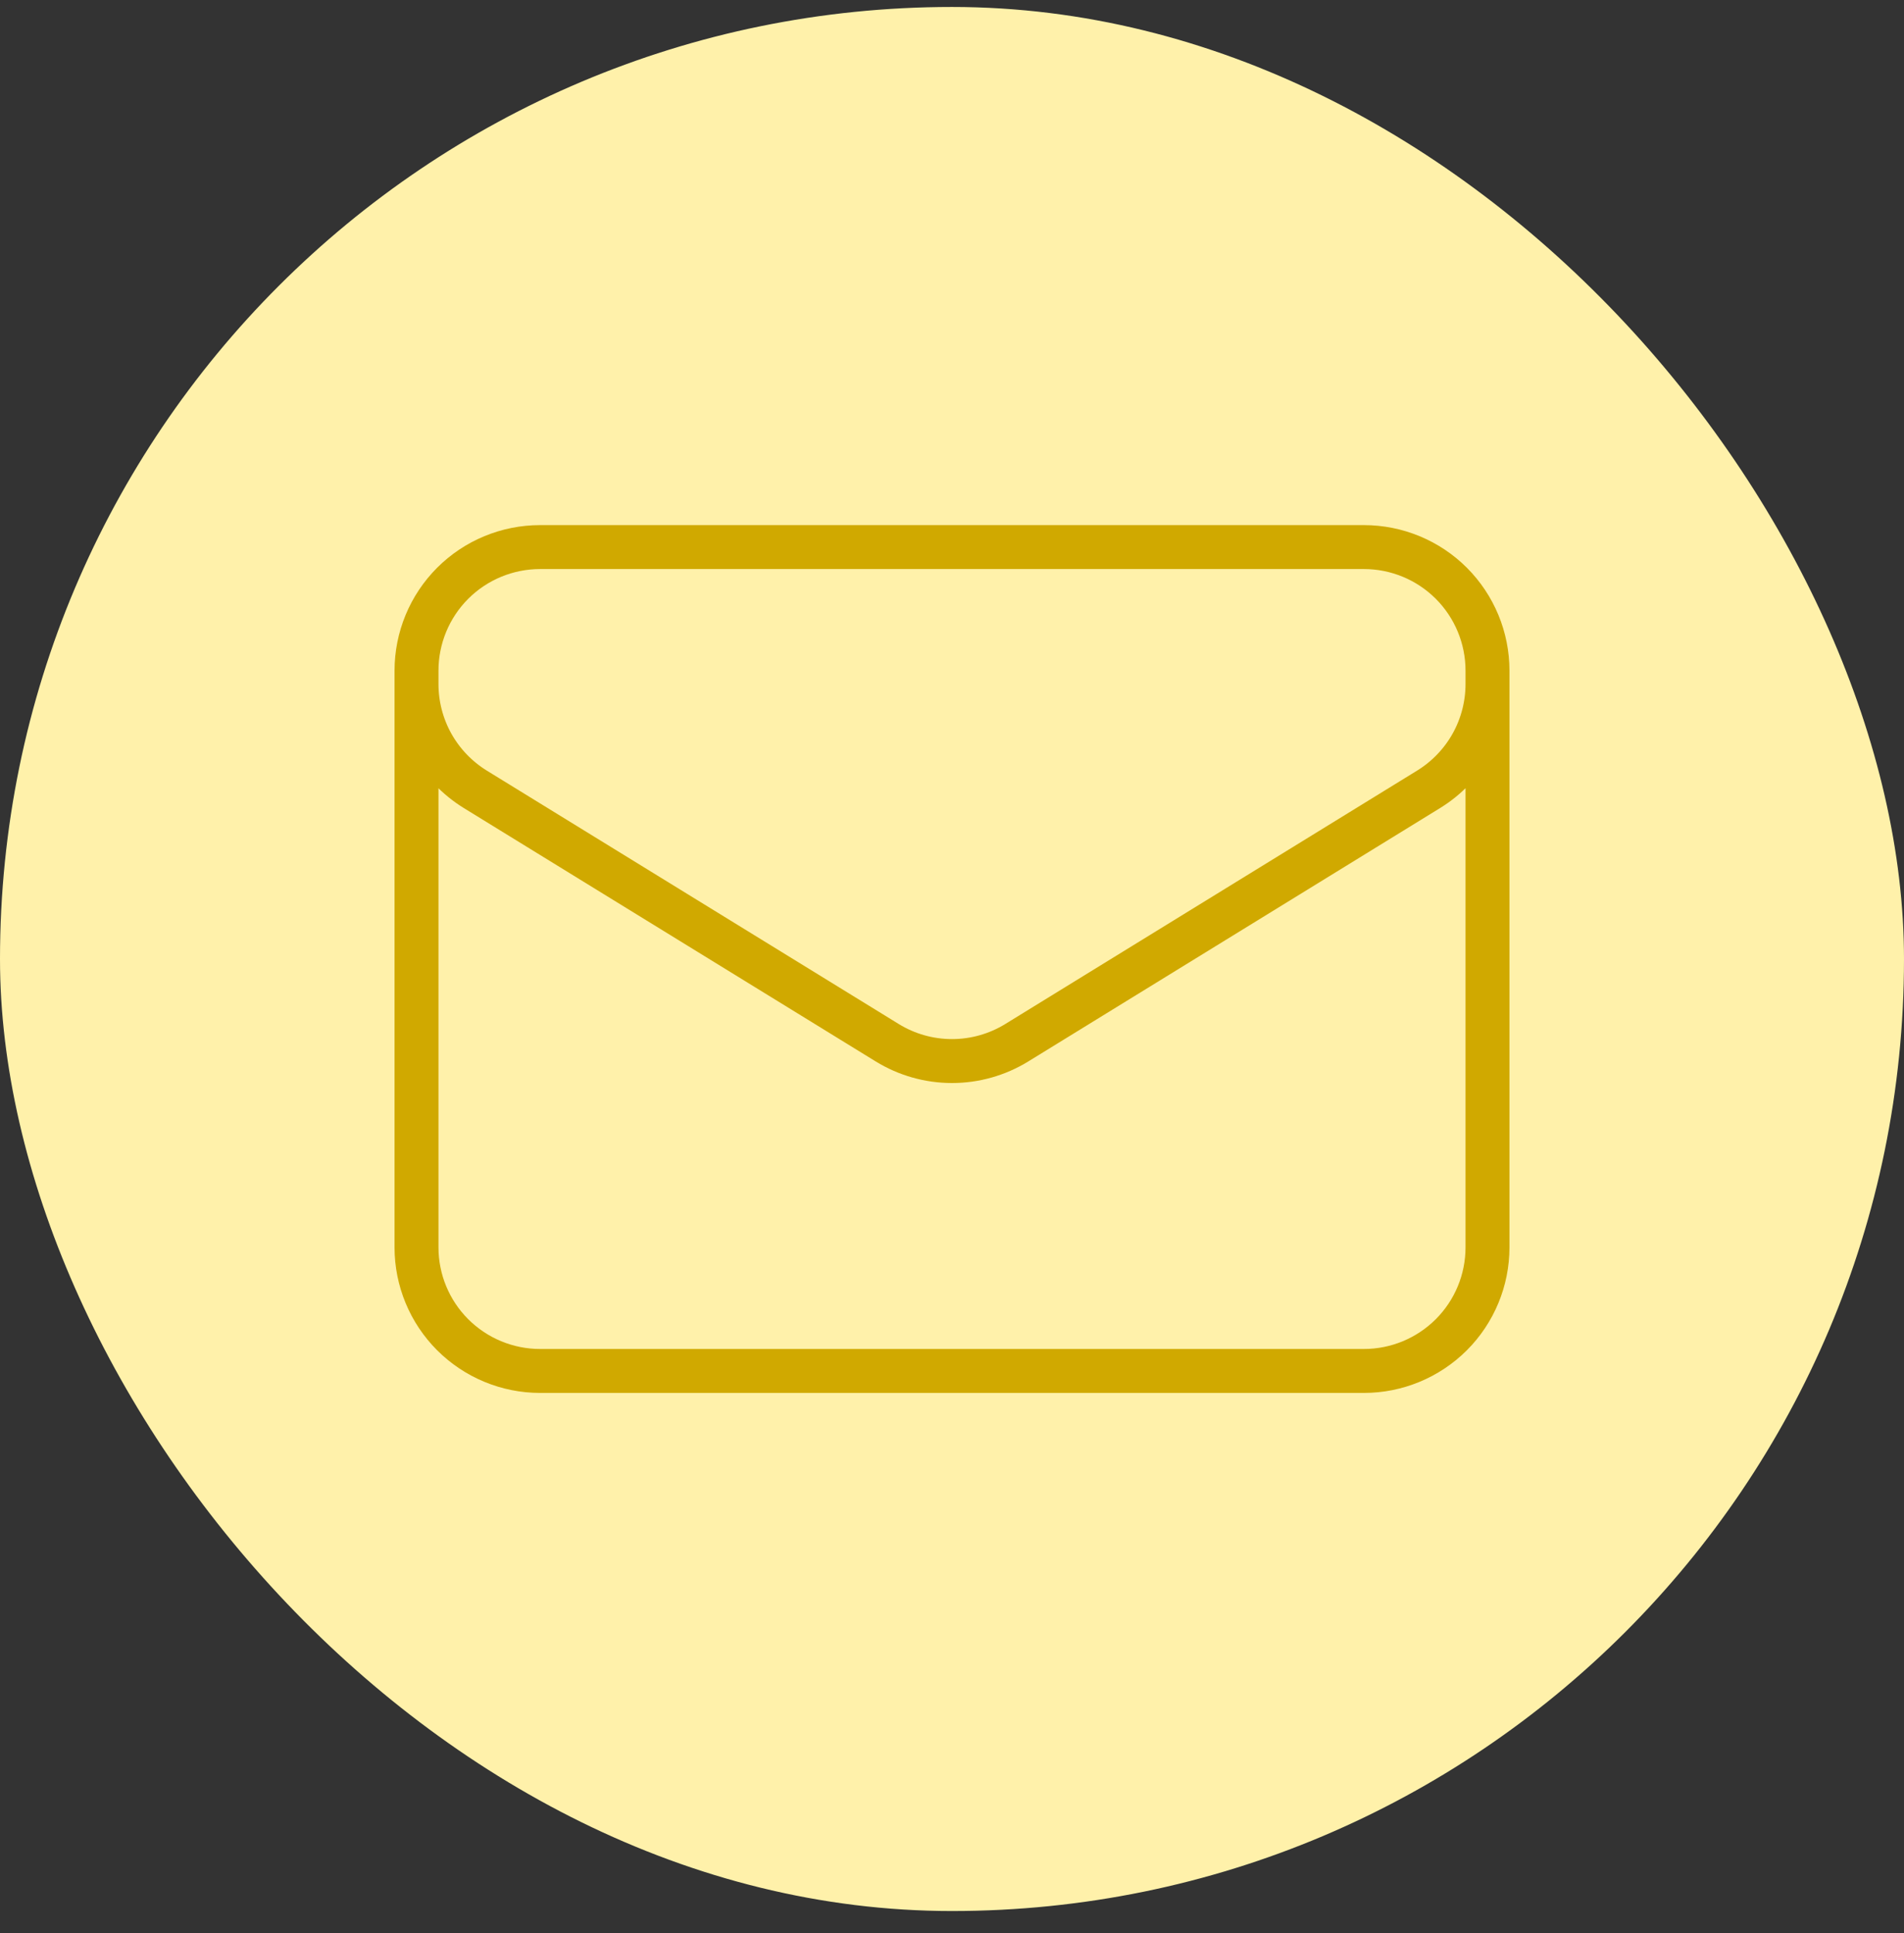
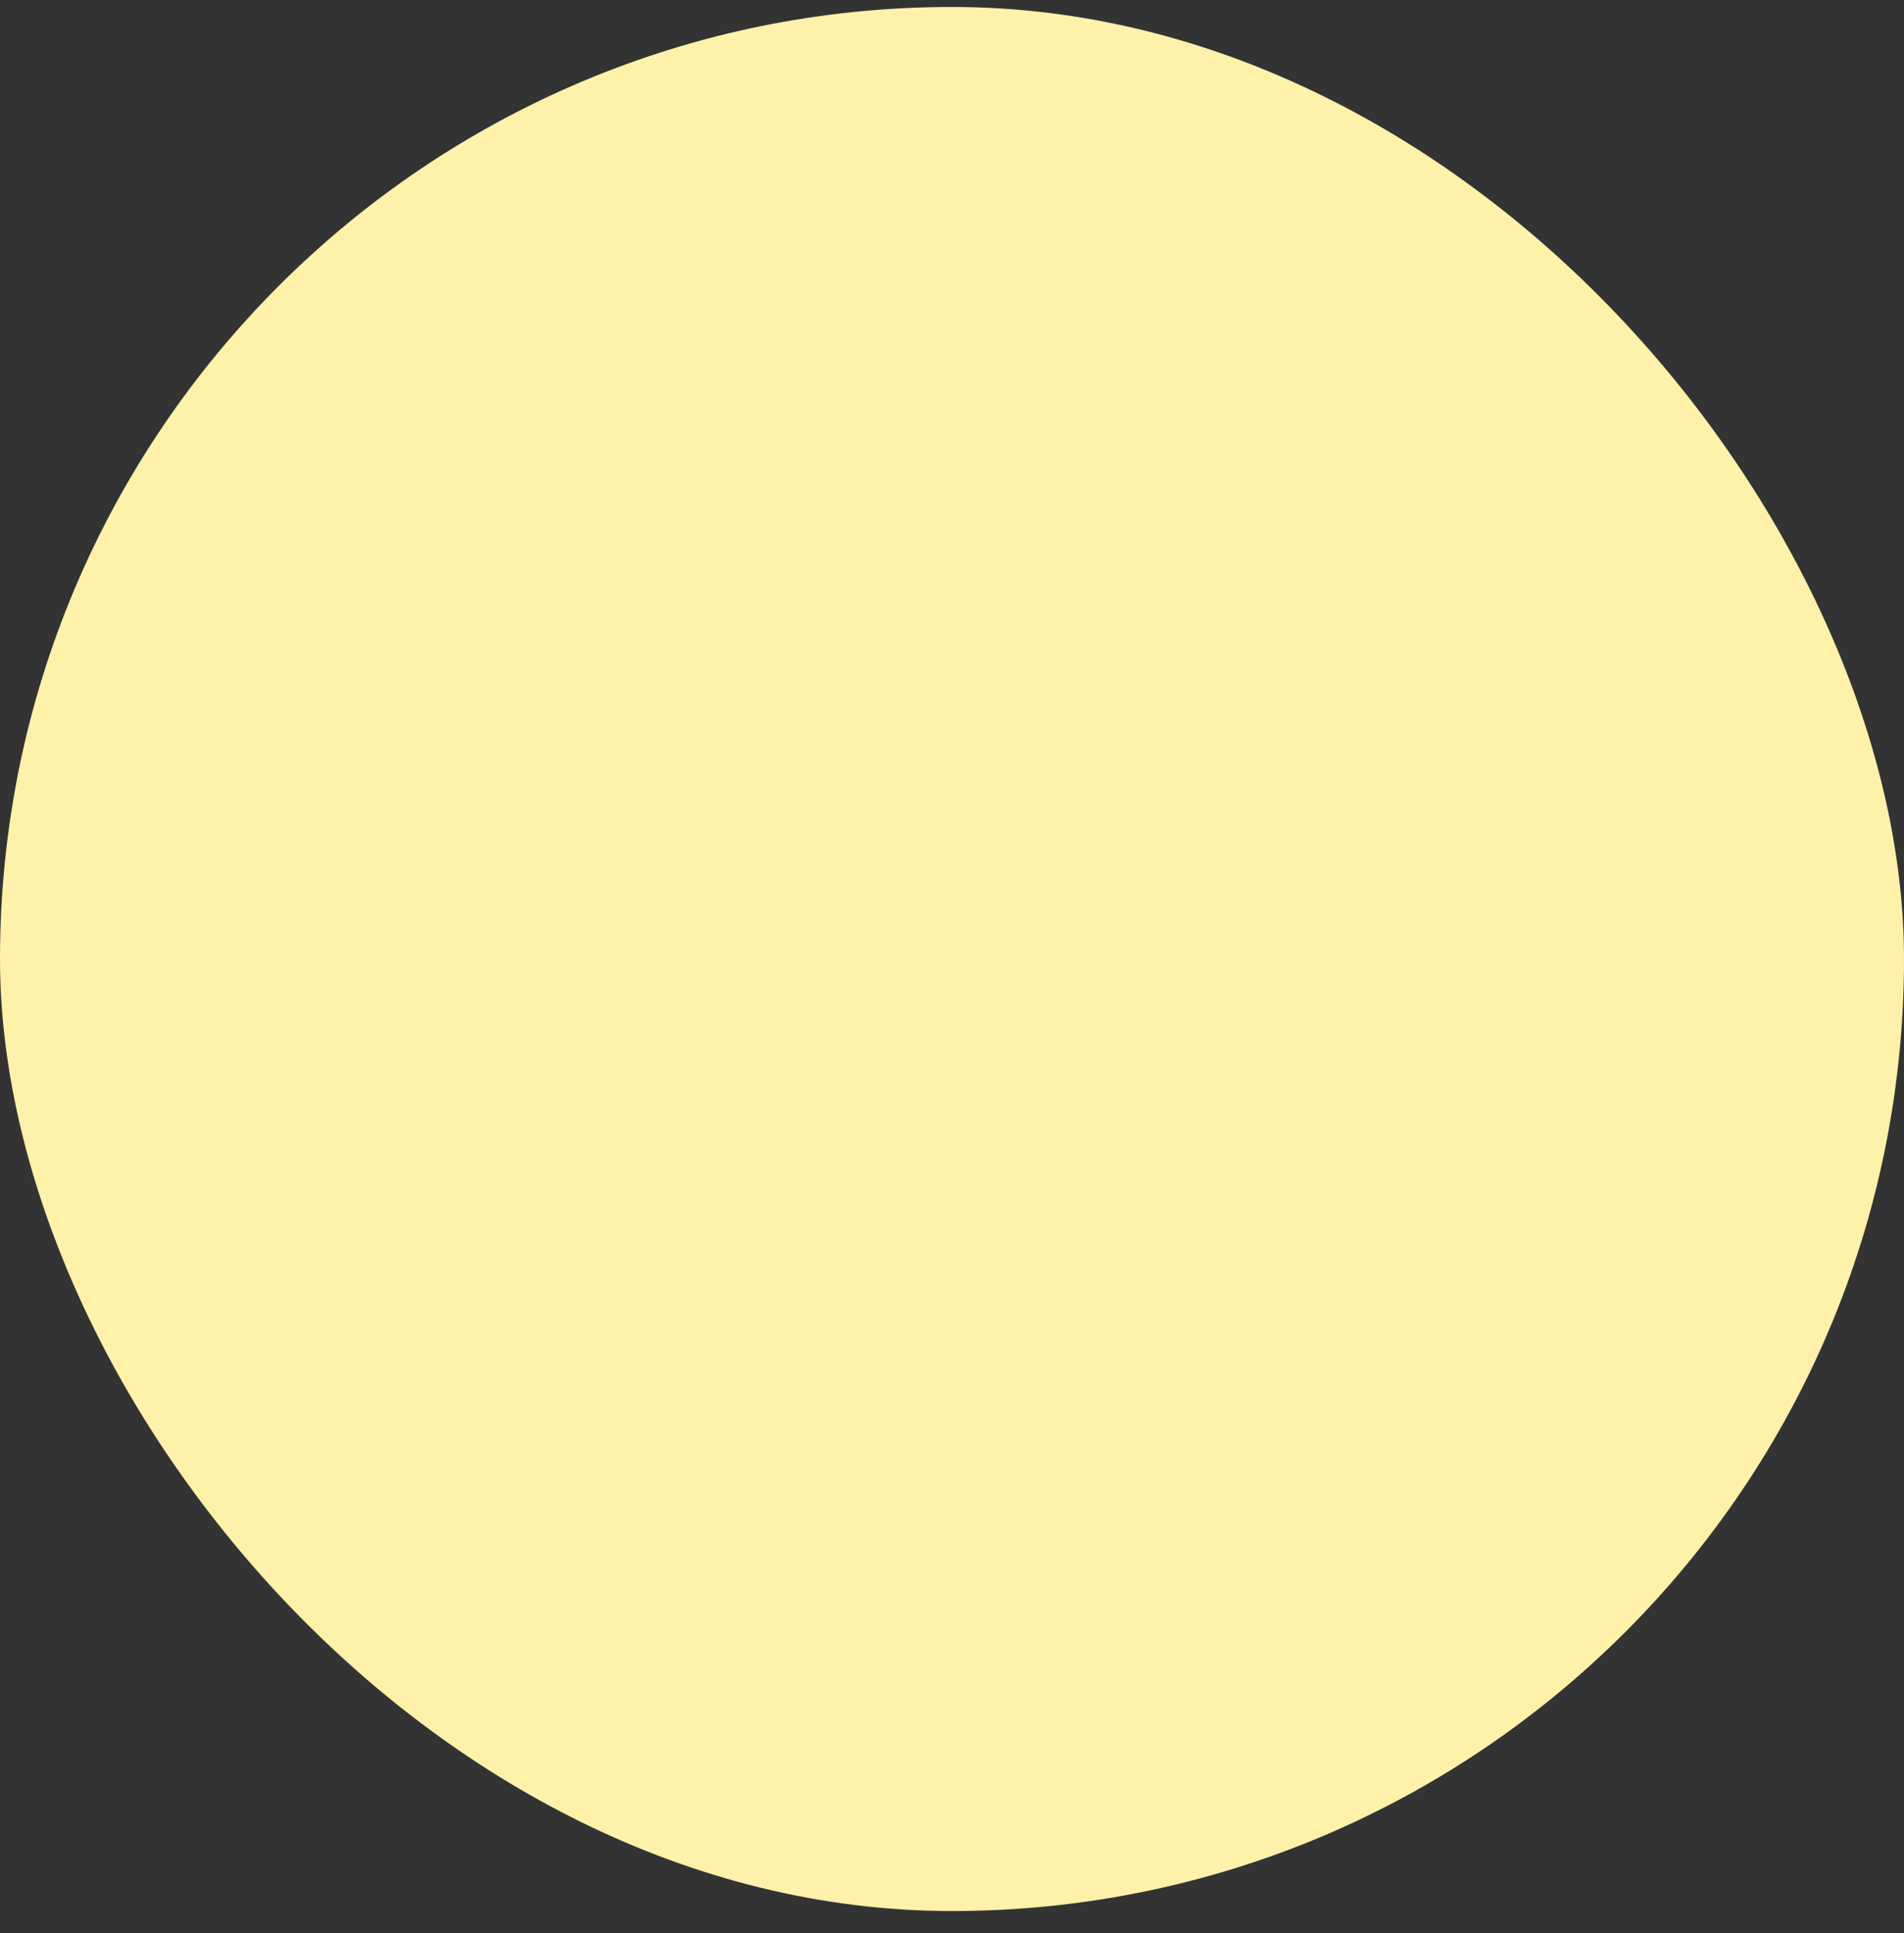
<svg xmlns="http://www.w3.org/2000/svg" width="65" height="66" viewBox="0 0 65 66" fill="none">
  <rect x="0" y="0" width="65" height="66" fill="#333333" stroke="none" />
  <rect y="0.238" width="65" height="65" rx="32.5" fill="#FFF1AA" />
-   <path d="M50.781 22.895V42.582C50.781 43.701 50.337 44.774 49.546 45.565C48.754 46.356 47.681 46.801 46.562 46.801H18.438C17.319 46.801 16.246 46.356 15.454 45.565C14.663 44.774 14.219 43.701 14.219 42.582V22.895M50.781 22.895C50.781 21.776 50.337 20.703 49.546 19.911C48.754 19.12 47.681 18.676 46.562 18.676H18.438C17.319 18.676 16.246 19.12 15.454 19.911C14.663 20.703 14.219 21.776 14.219 22.895M50.781 22.895V23.35C50.781 24.07 50.597 24.779 50.246 25.408C49.895 26.036 49.388 26.565 48.775 26.943L34.712 35.596C34.047 36.005 33.281 36.222 32.5 36.222C31.719 36.222 30.953 36.005 30.288 35.596L16.225 26.945C15.612 26.567 15.105 26.038 14.754 25.41C14.403 24.781 14.219 24.072 14.219 23.352V22.895" stroke="#D0A900" stroke-width="1.5" stroke-linecap="round" stroke-linejoin="round" />
</svg>